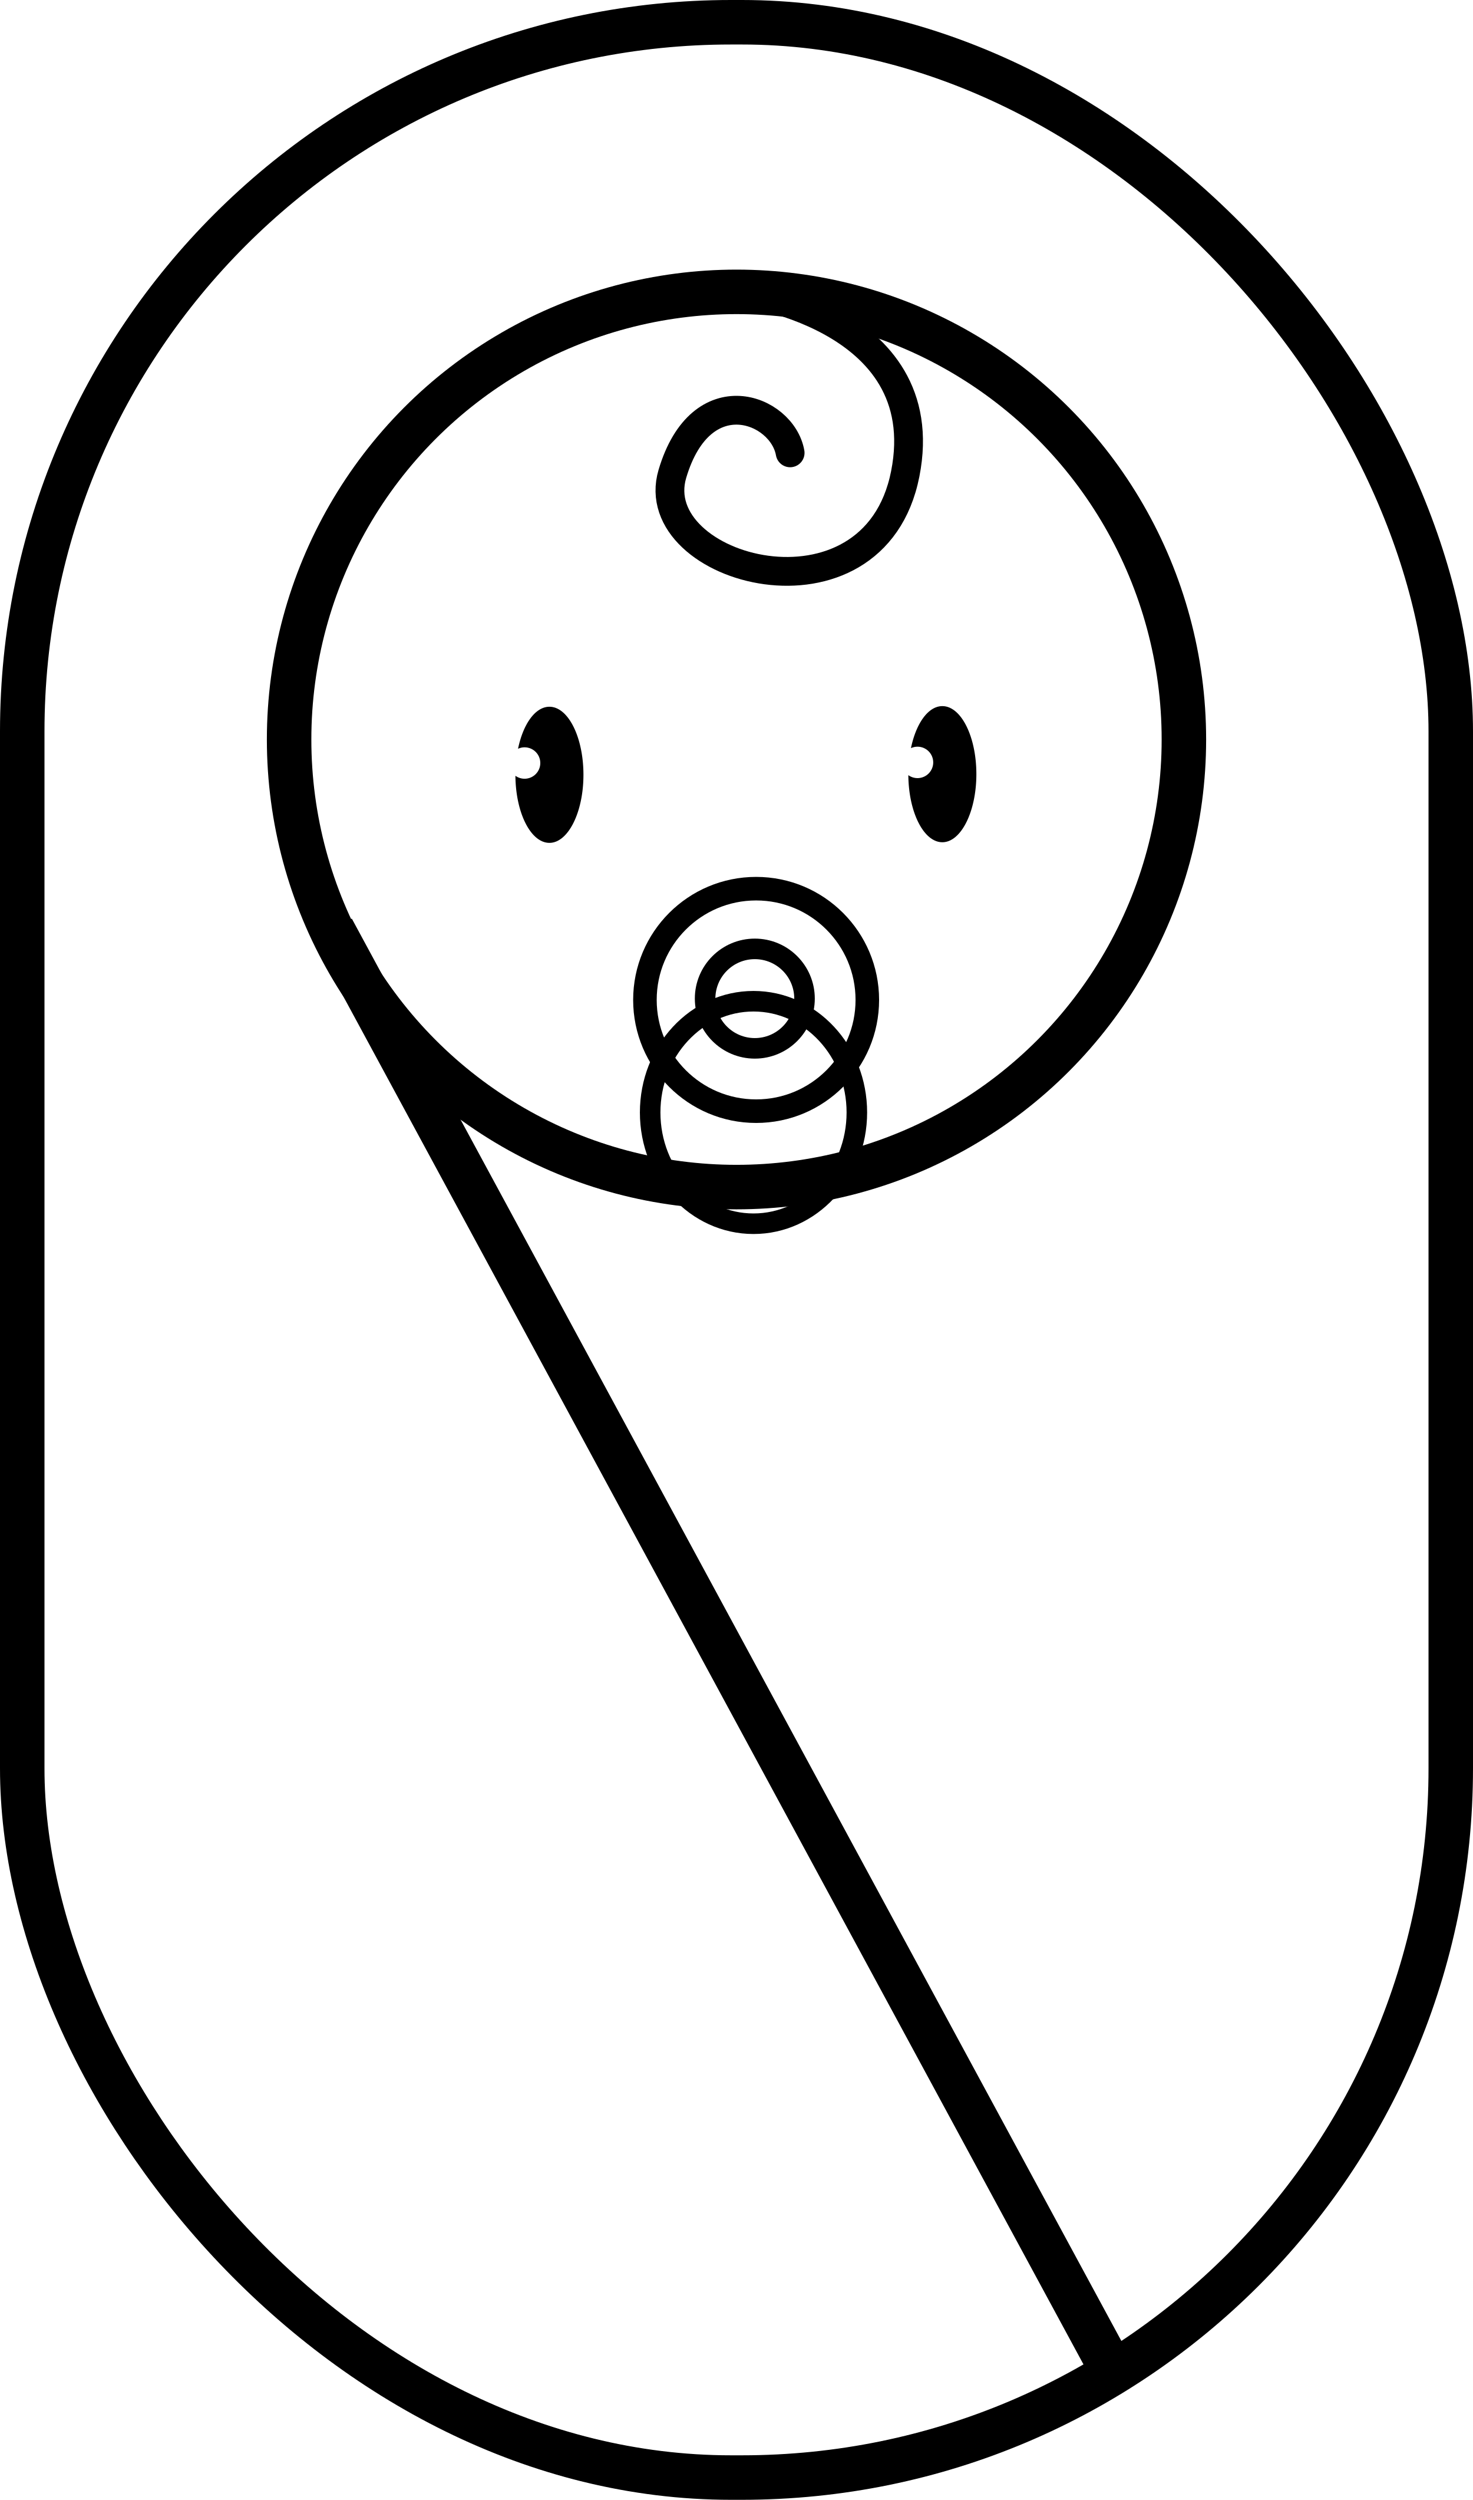
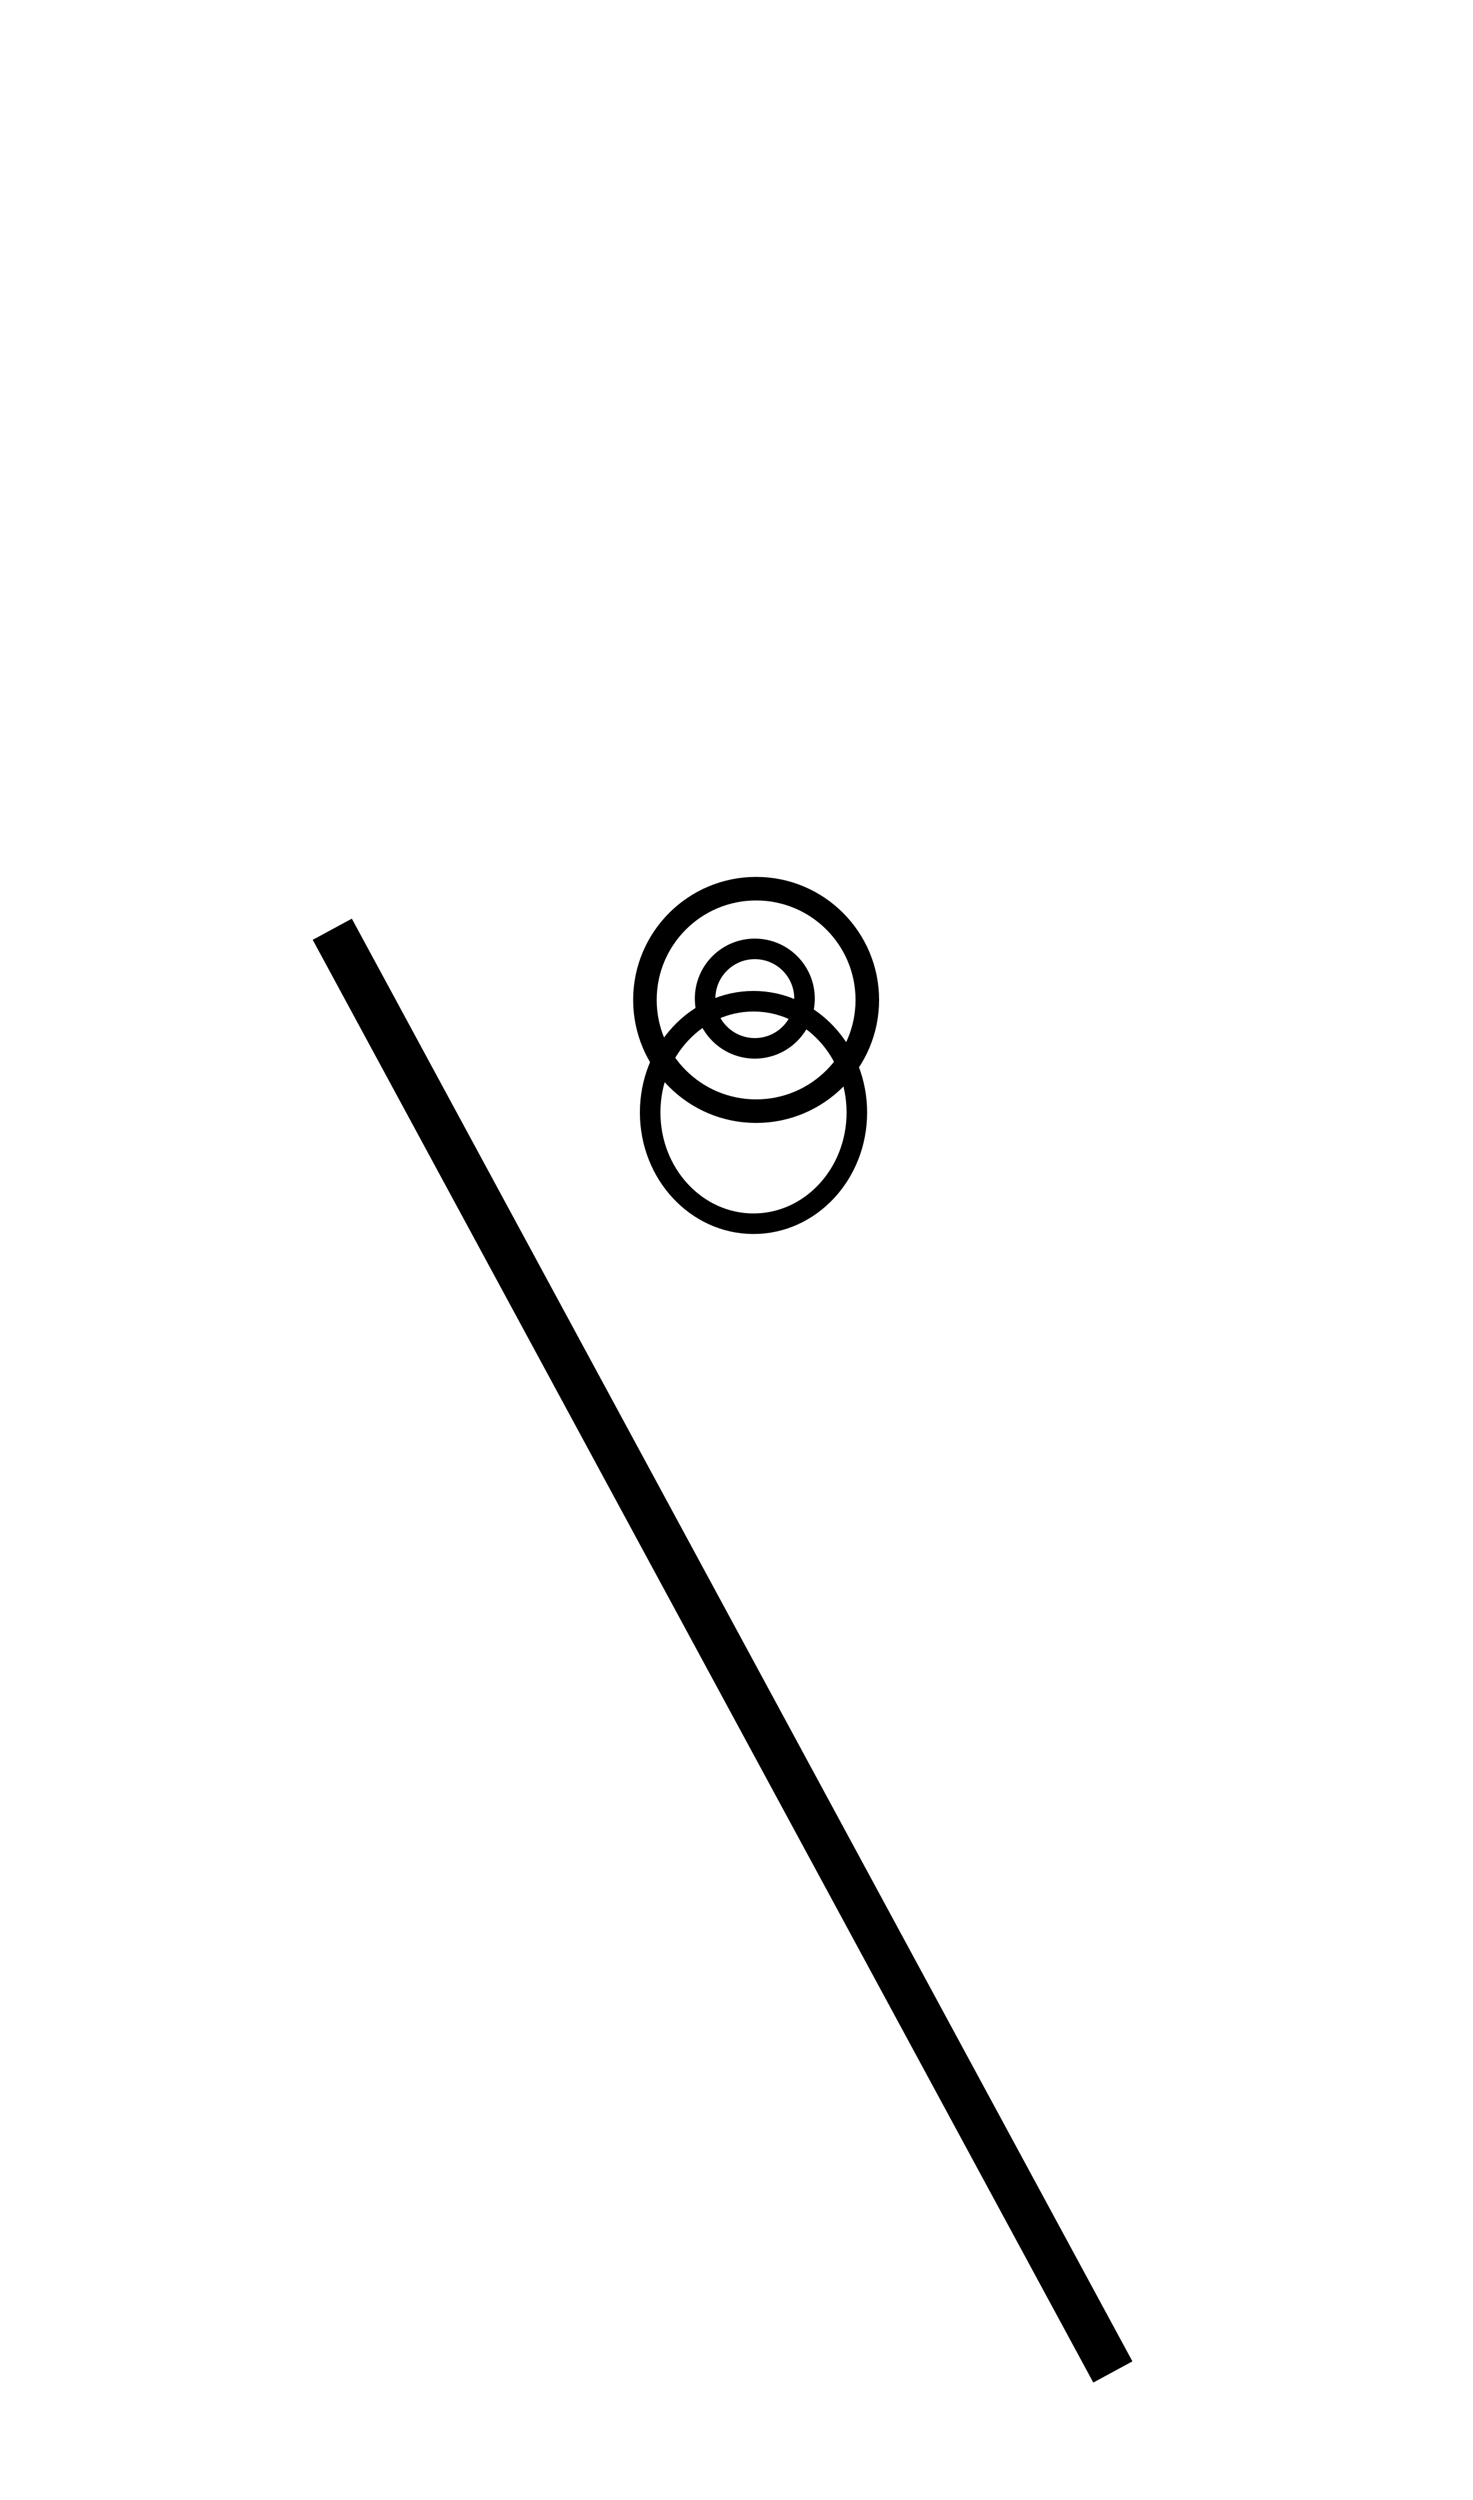
<svg xmlns="http://www.w3.org/2000/svg" viewBox="0 0 563 955">
  <defs>
    <style>.a,.b,.c,.d{fill:none;stroke:#000;stroke-miterlimit:10;}.a{stroke-width:17px;}.b{stroke-linecap:round;stroke-width:11px;}.c{stroke-width:9px;}.d{stroke-width:7.85px;}</style>
  </defs>
-   <rect class="a" x="8.5" y="8.5" width="546" height="938" rx="270.93" />
-   <circle class="a" cx="281.5" cy="282.5" r="171" />
  <line class="a" x1="127" y1="355" x2="425.35" y2="906.16" />
-   <path class="b" d="M969.5,222.5s77,9,65,70-100,37-89,0,42-25,45-8" transform="translate(-688.5 -111.5)" />
-   <path d="M898.5,381.5c-5.42,0-10.06,6.63-12,16.06A5.84,5.84,0,0,1,889,397a6,6,0,1,1-3.5,10.87c.1,14.19,5.88,25.63,13,25.63s13-11.64,13-26S905.68,381.5,898.5,381.5Z" transform="translate(-688.5 -111.5)" />
-   <path d="M1048.68,381.26c-5.42,0-10.06,6.63-12,16.05a6,6,0,1,1-1,10.32c.1,14.18,5.88,25.63,13,25.63s13-11.65,13-26S1055.86,381.26,1048.68,381.26Z" transform="translate(-688.5 -111.5)" />
  <circle class="c" cx="289" cy="382" r="42.5" />
  <circle class="d" cx="288.5" cy="381.5" r="19" />
  <ellipse class="d" cx="288" cy="425" rx="39.5" ry="42.5" />
</svg>